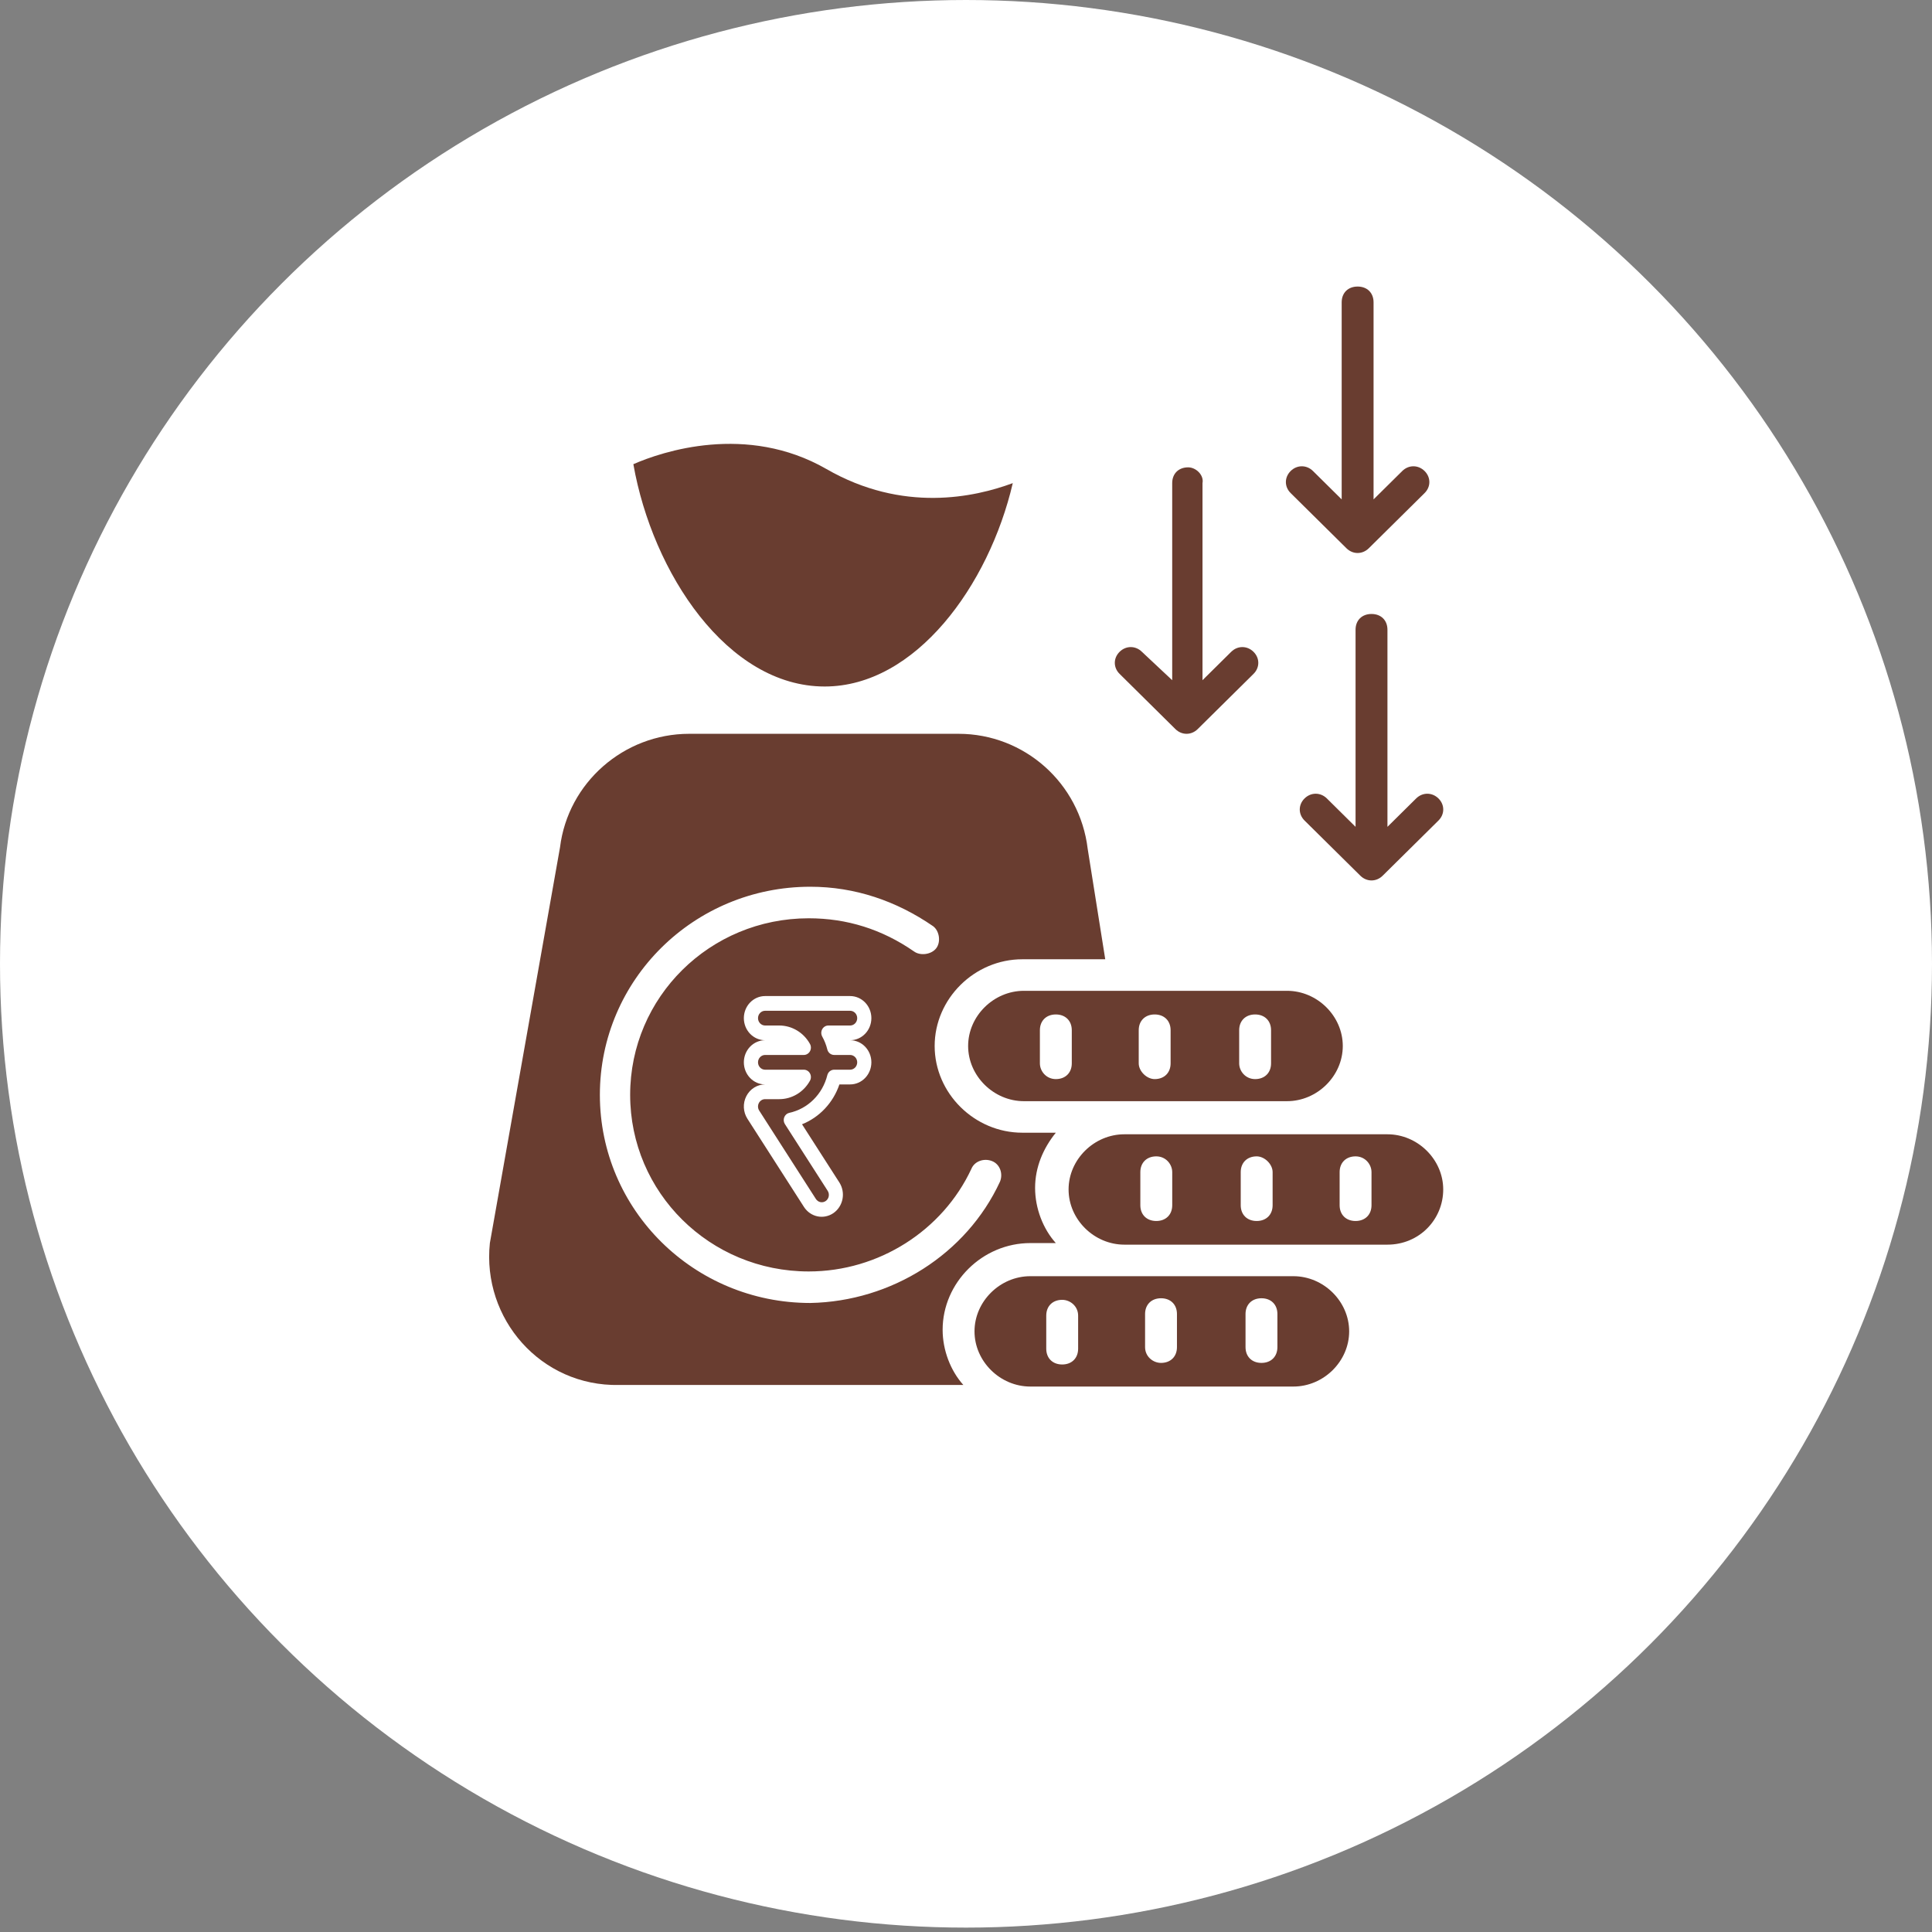
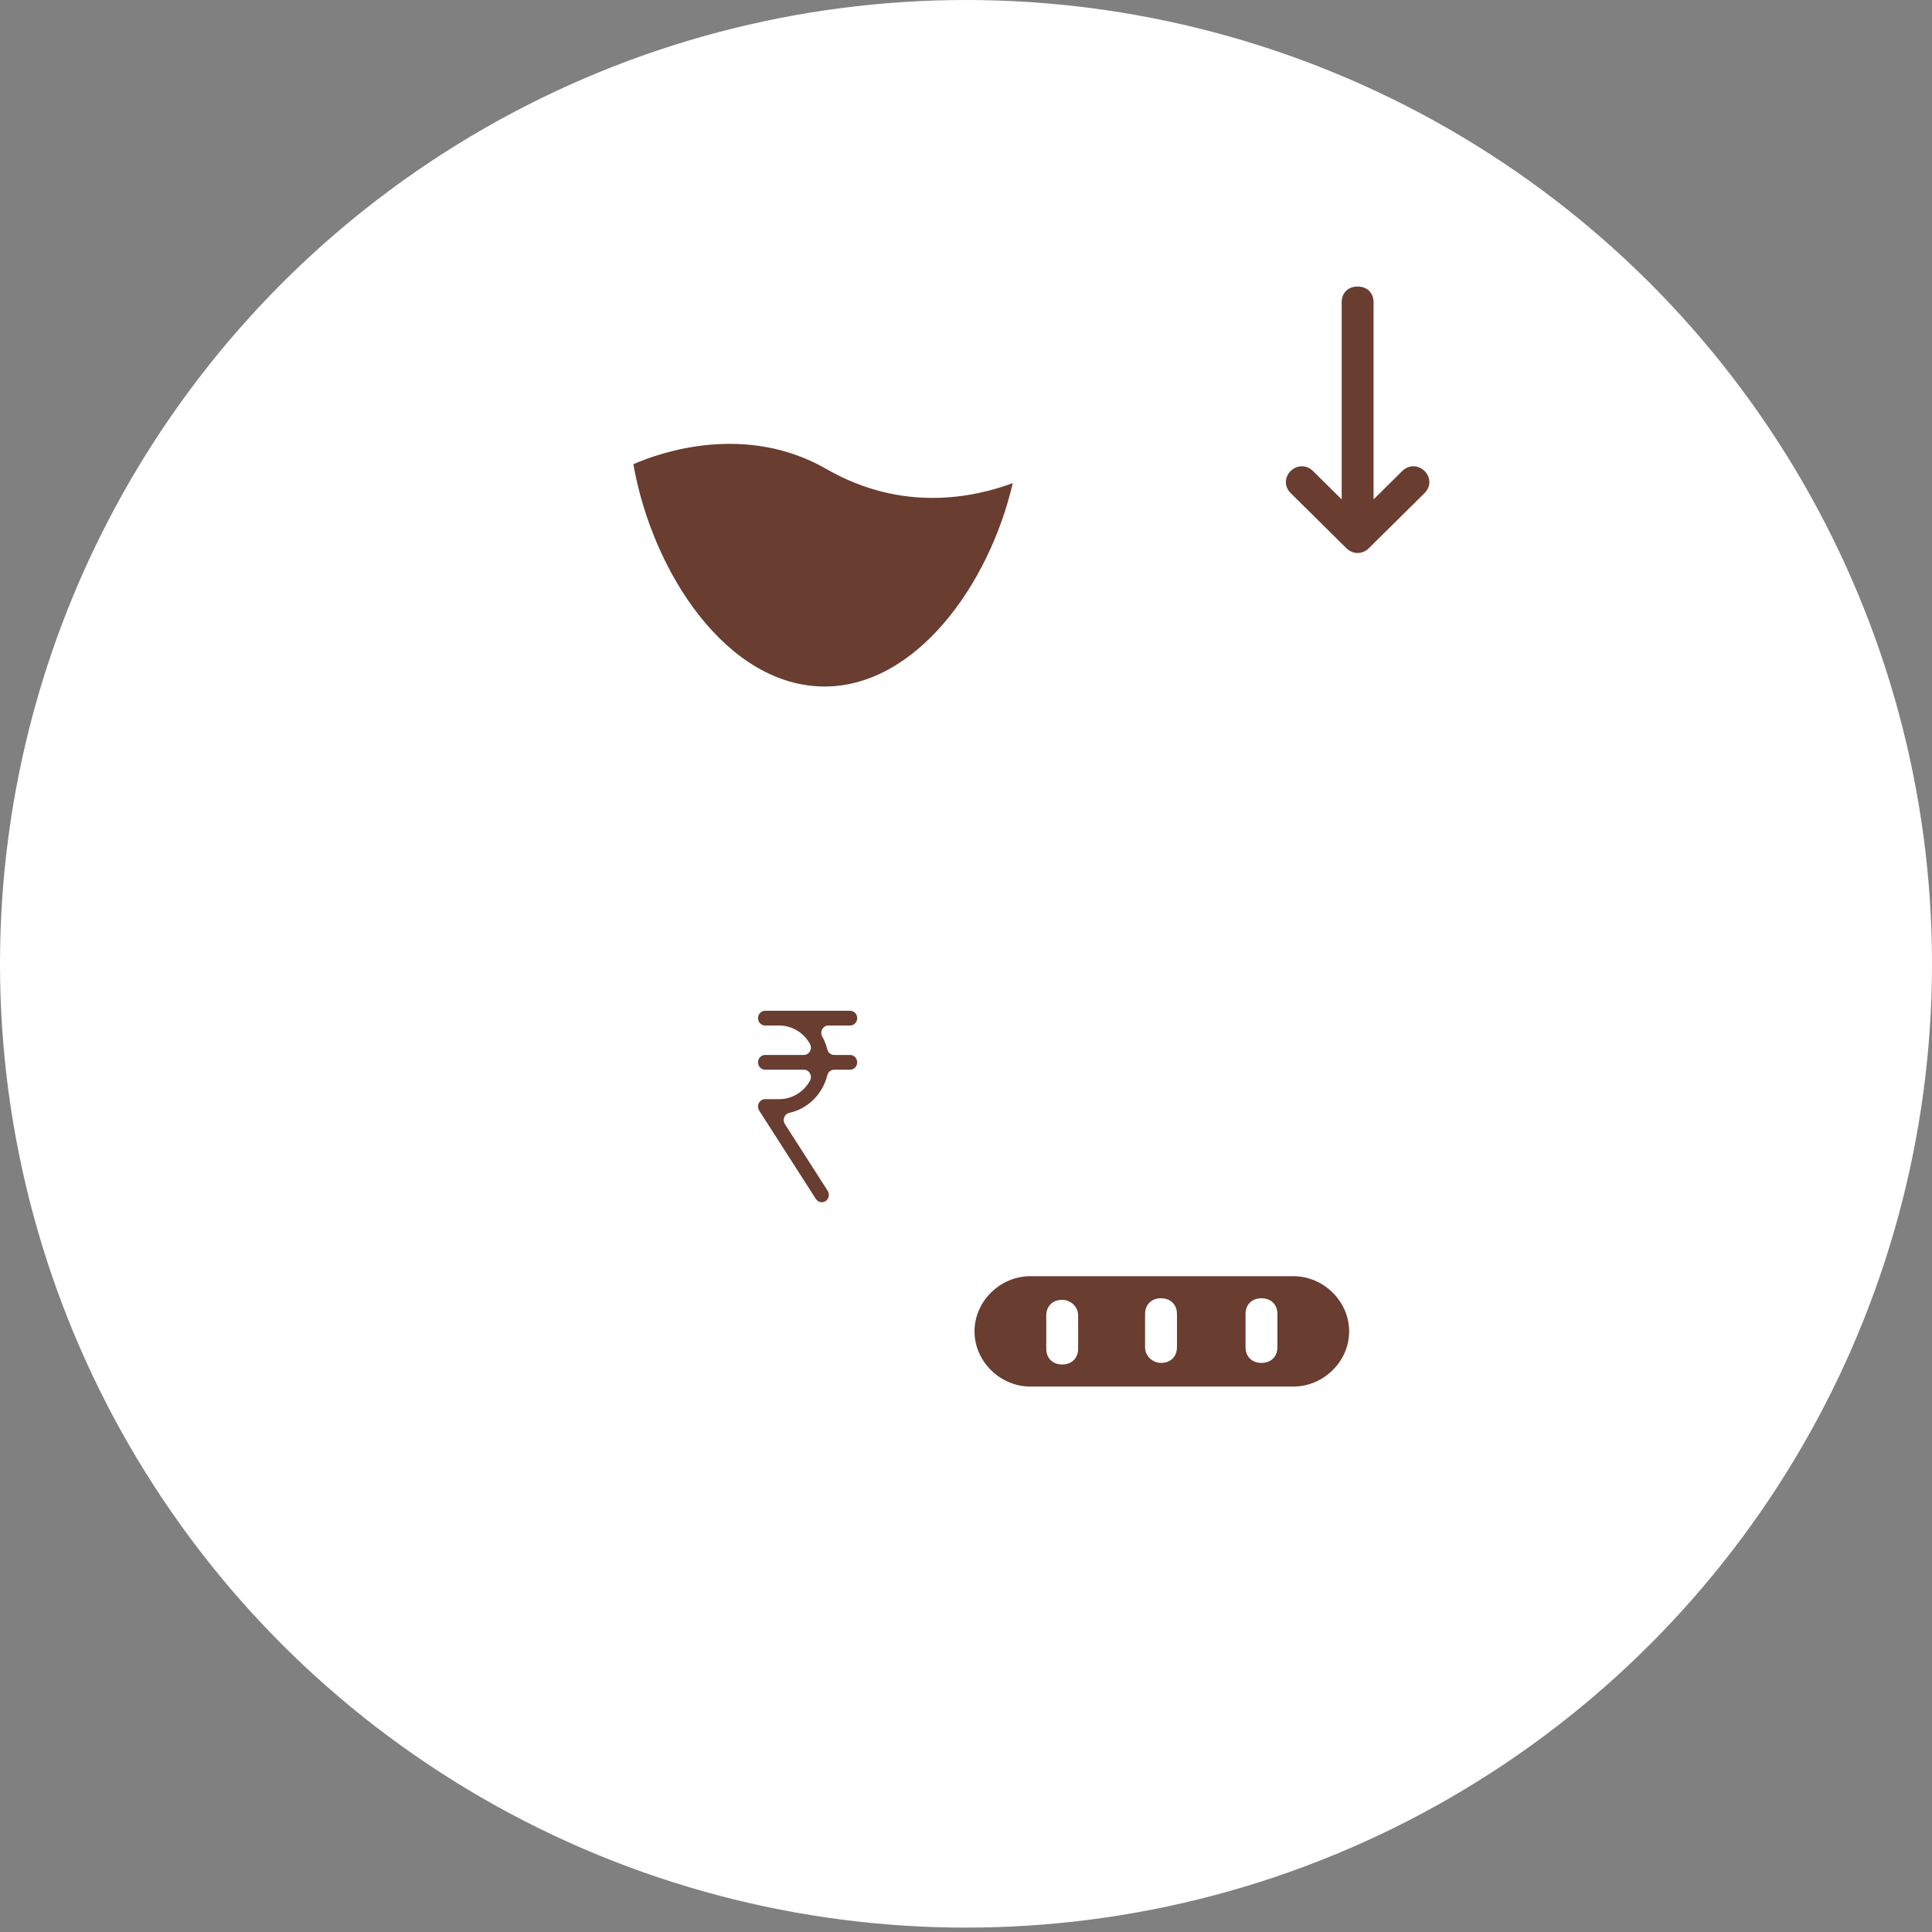
<svg xmlns="http://www.w3.org/2000/svg" width="126" height="126" viewBox="0 0 126 126" fill="none">
  <rect x="0" y="0" width="126" height="126" fill="#808080" stroke="none" />
  <ellipse cx="63" cy="62.857" rx="63" ry="62.857" fill="white" />
-   <path d="M89.446 40.042C88.822 40.042 88.406 40.453 88.406 41.071V53.924L86.535 52.073C86.119 51.662 85.495 51.662 85.079 52.073C84.663 52.484 84.663 53.101 85.079 53.513L88.718 57.111C89.134 57.523 89.758 57.523 90.174 57.111L93.813 53.513C94.229 53.101 94.229 52.484 93.813 52.073C93.397 51.662 92.773 51.662 92.357 52.073L90.486 53.924V41.071C90.486 40.453 90.07 40.042 89.446 40.042Z" fill="#693D30" />
  <path d="M88.54 18.688C87.917 18.688 87.501 19.099 87.501 19.716V32.569L85.629 30.718C85.213 30.307 84.59 30.307 84.174 30.718C83.758 31.13 83.758 31.747 84.174 32.158L87.813 35.757C88.229 36.168 88.852 36.168 89.268 35.757L92.907 32.158C93.323 31.747 93.323 31.13 92.907 30.718C92.491 30.307 91.868 30.307 91.452 30.718L89.58 32.569V19.716C89.58 19.099 89.164 18.688 88.54 18.688Z" fill="#693D30" />
-   <path d="M77.488 30.479C76.864 30.479 76.448 30.89 76.448 31.507V44.361L74.473 42.51C74.057 42.098 73.433 42.098 73.017 42.51C72.601 42.921 72.601 43.538 73.017 43.949L76.656 47.548C77.072 47.96 77.696 47.96 78.112 47.548L81.751 43.949C82.167 43.538 82.167 42.921 81.751 42.51C81.335 42.098 80.711 42.098 80.295 42.51L78.424 44.361V31.507C78.528 30.993 78.008 30.479 77.488 30.479Z" fill="#693D30" />
  <path d="M41.306 30.273C43.177 29.451 48.688 27.6 53.886 30.582C58.877 33.461 63.555 32.433 66.051 31.508C64.491 38.191 59.709 44.772 53.782 44.772C47.44 44.772 42.553 37.369 41.306 30.273Z" fill="#693D30" />
-   <path fill-rule="evenodd" clip-rule="evenodd" d="M31.948 81.07L36.523 55.261C37.043 51.045 40.682 47.857 44.945 47.857H62.516C66.778 47.857 70.418 51.045 70.937 55.363L72.081 62.561H66.674C63.555 62.561 60.956 65.132 60.956 68.217C60.956 71.302 63.555 73.872 66.674 73.872H68.858C68.026 74.9 67.506 76.134 67.506 77.471C67.506 78.808 68.026 80.145 68.858 81.07H67.194C64.075 81.07 61.476 83.641 61.476 86.726C61.476 88.062 61.996 89.399 62.828 90.325H40.37C35.275 90.427 31.428 86.006 31.948 81.07ZM64.699 75.723C65.219 75.929 65.426 76.546 65.219 77.06C63.035 81.79 58.148 84.875 52.846 84.977C45.256 84.977 39.122 78.911 39.122 71.404C39.122 63.898 45.256 57.831 52.846 57.831C55.757 57.831 58.46 58.757 60.852 60.402C61.268 60.71 61.372 61.43 61.06 61.841C60.748 62.253 60.02 62.355 59.604 62.047C57.525 60.607 55.237 59.888 52.742 59.888C46.296 59.888 41.097 65.029 41.097 71.404C41.097 77.779 46.296 82.921 52.742 82.921C57.317 82.921 61.475 80.247 63.347 76.237C63.555 75.723 64.179 75.517 64.699 75.723ZM48.918 65.382C48.658 65.652 48.512 66.018 48.512 66.401C48.512 66.783 48.658 67.149 48.918 67.419C49.178 67.69 49.53 67.841 49.898 67.841C49.53 67.841 49.178 67.993 48.918 68.263C48.658 68.534 48.512 68.9 48.512 69.282C48.512 69.665 48.658 70.031 48.918 70.301C49.178 70.572 49.53 70.723 49.898 70.723C49.647 70.723 49.401 70.794 49.186 70.928C48.97 71.062 48.794 71.254 48.676 71.484C48.557 71.714 48.501 71.973 48.513 72.234C48.526 72.494 48.605 72.746 48.745 72.963L52.441 78.727C52.647 79.04 52.964 79.257 53.322 79.329C53.68 79.401 54.051 79.324 54.355 79.114C54.659 78.903 54.87 78.576 54.944 78.205C55.018 77.833 54.947 77.447 54.748 77.129L52.306 73.322C52.869 73.097 53.379 72.749 53.8 72.3C54.221 71.852 54.543 71.314 54.744 70.723H55.443C55.811 70.723 56.163 70.572 56.423 70.301C56.683 70.031 56.829 69.665 56.829 69.282C56.829 68.9 56.683 68.534 56.423 68.263C56.163 67.993 55.811 67.841 55.443 67.841C55.811 67.841 56.163 67.69 56.423 67.419C56.683 67.149 56.829 66.783 56.829 66.401C56.829 66.018 56.683 65.652 56.423 65.382C56.163 65.112 55.811 64.96 55.443 64.96H49.898C49.53 64.96 49.178 65.112 48.918 65.382Z" fill="#693D30" />
  <path d="M49.898 65.92C49.775 65.92 49.658 65.971 49.571 66.061C49.484 66.151 49.436 66.273 49.436 66.401C49.436 66.528 49.484 66.65 49.571 66.74C49.658 66.83 49.775 66.881 49.898 66.881H50.822C51.228 66.881 51.626 66.992 51.977 67.203C52.329 67.413 52.62 67.716 52.823 68.082C52.864 68.155 52.885 68.237 52.885 68.322C52.885 68.406 52.864 68.489 52.823 68.562C52.783 68.635 52.724 68.695 52.654 68.737C52.584 68.78 52.504 68.802 52.423 68.802H49.898C49.775 68.802 49.658 68.853 49.571 68.943C49.484 69.033 49.436 69.155 49.436 69.282C49.436 69.41 49.484 69.532 49.571 69.622C49.658 69.712 49.775 69.763 49.898 69.763H52.423C52.504 69.763 52.584 69.785 52.654 69.827C52.725 69.869 52.783 69.93 52.823 70.003C52.864 70.076 52.885 70.159 52.885 70.243C52.885 70.327 52.864 70.41 52.823 70.483C52.621 70.848 52.329 71.152 51.978 71.362C51.626 71.573 51.228 71.684 50.822 71.684H49.898C49.814 71.684 49.732 71.707 49.66 71.752C49.589 71.797 49.53 71.861 49.49 71.938C49.451 72.014 49.432 72.101 49.436 72.188C49.44 72.274 49.467 72.358 49.514 72.431L53.21 78.194C53.278 78.3 53.384 78.374 53.504 78.399C53.624 78.424 53.749 78.398 53.851 78.327C53.953 78.257 54.024 78.147 54.048 78.022C54.072 77.897 54.047 77.767 53.979 77.661L51.19 73.312C51.148 73.246 51.122 73.171 51.114 73.093C51.107 73.014 51.118 72.936 51.147 72.863C51.175 72.79 51.221 72.726 51.279 72.675C51.337 72.625 51.407 72.591 51.481 72.575C52.072 72.447 52.617 72.149 53.054 71.716C53.491 71.283 53.803 70.731 53.955 70.123C53.98 70.02 54.038 69.929 54.119 69.863C54.2 69.798 54.3 69.763 54.402 69.763H55.443C55.566 69.763 55.683 69.712 55.77 69.622C55.856 69.532 55.905 69.41 55.905 69.282C55.905 69.155 55.856 69.033 55.77 68.943C55.683 68.853 55.566 68.802 55.443 68.802H54.402C54.3 68.802 54.2 68.767 54.119 68.702C54.038 68.636 53.98 68.545 53.955 68.442C53.882 68.147 53.771 67.865 53.624 67.601C53.584 67.528 53.562 67.445 53.562 67.361C53.562 67.277 53.584 67.194 53.624 67.121C53.665 67.048 53.723 66.987 53.793 66.945C53.864 66.903 53.943 66.881 54.024 66.881H55.443C55.566 66.881 55.683 66.83 55.77 66.74C55.856 66.65 55.905 66.528 55.905 66.401C55.905 66.273 55.856 66.151 55.77 66.061C55.683 65.971 55.566 65.92 55.443 65.92H49.898Z" fill="#693D30" />
-   <path fill-rule="evenodd" clip-rule="evenodd" d="M87.573 68.217C87.573 70.17 85.909 71.816 83.934 71.816H66.778C64.803 71.816 63.139 70.17 63.139 68.217C63.139 66.263 64.803 64.618 66.778 64.618H83.934C85.909 64.618 87.573 66.263 87.573 68.217ZM69.899 69.348C69.899 69.965 69.483 70.376 68.859 70.376C68.235 70.376 67.819 69.862 67.819 69.348V67.188C67.819 66.572 68.235 66.16 68.859 66.16C69.483 66.16 69.899 66.572 69.899 67.188V69.348ZM76.344 69.348C76.344 69.965 75.928 70.376 75.305 70.376C74.785 70.376 74.265 69.862 74.265 69.348V67.188C74.265 66.572 74.681 66.16 75.305 66.16C75.928 66.16 76.344 66.572 76.344 67.188V69.348ZM82.895 69.348C82.895 69.965 82.479 70.376 81.856 70.376C81.232 70.376 80.816 69.862 80.816 69.348V67.188C80.816 66.572 81.232 66.16 81.856 66.16C82.479 66.16 82.895 66.572 82.895 67.188V69.348Z" fill="#693D30" />
-   <path fill-rule="evenodd" clip-rule="evenodd" d="M90.484 81.173H73.329C71.353 81.173 69.69 79.528 69.69 77.574C69.69 75.62 71.353 73.975 73.329 73.975H90.484C92.459 73.975 94.123 75.62 94.123 77.574C94.123 79.528 92.563 81.173 90.484 81.173ZM74.37 76.443C74.37 75.826 74.786 75.415 75.41 75.415C76.034 75.415 76.45 75.929 76.45 76.443V78.602C76.45 79.219 76.034 79.63 75.41 79.63C74.786 79.63 74.37 79.219 74.37 78.602V76.443ZM80.917 76.443C80.917 75.826 81.333 75.415 81.957 75.415C82.477 75.415 82.997 75.929 82.997 76.443V78.602C82.997 79.219 82.581 79.63 81.957 79.63C81.333 79.63 80.917 79.219 80.917 78.602V76.443ZM87.367 76.443C87.367 75.826 87.783 75.415 88.406 75.415C89.03 75.415 89.446 75.929 89.446 76.443V78.602C89.446 79.219 89.03 79.63 88.406 79.63C87.783 79.63 87.367 79.219 87.367 78.602V76.443Z" fill="#693D30" />
  <path fill-rule="evenodd" clip-rule="evenodd" d="M87.989 86.828C87.989 88.782 86.325 90.427 84.35 90.427H67.194C65.219 90.427 63.555 88.782 63.555 86.828C63.555 84.875 65.219 83.23 67.194 83.23H84.35C86.325 83.23 87.989 84.875 87.989 86.828ZM68.234 85.8C68.234 85.183 68.65 84.772 69.273 84.772C69.793 84.772 70.313 85.183 70.313 85.8V87.96C70.313 88.577 69.897 88.988 69.273 88.988C68.65 88.988 68.234 88.577 68.234 87.96V85.8ZM76.758 87.857C76.758 88.474 76.343 88.885 75.719 88.885C75.199 88.885 74.679 88.474 74.679 87.857V85.697C74.679 85.08 75.095 84.669 75.719 84.669C76.343 84.669 76.758 85.08 76.758 85.697V87.857ZM83.309 87.857C83.309 88.474 82.894 88.885 82.27 88.885C81.646 88.885 81.23 88.474 81.23 87.857V85.697C81.23 85.08 81.646 84.669 82.27 84.669C82.894 84.669 83.309 85.08 83.309 85.697V87.857Z" fill="#693D30" />
</svg>